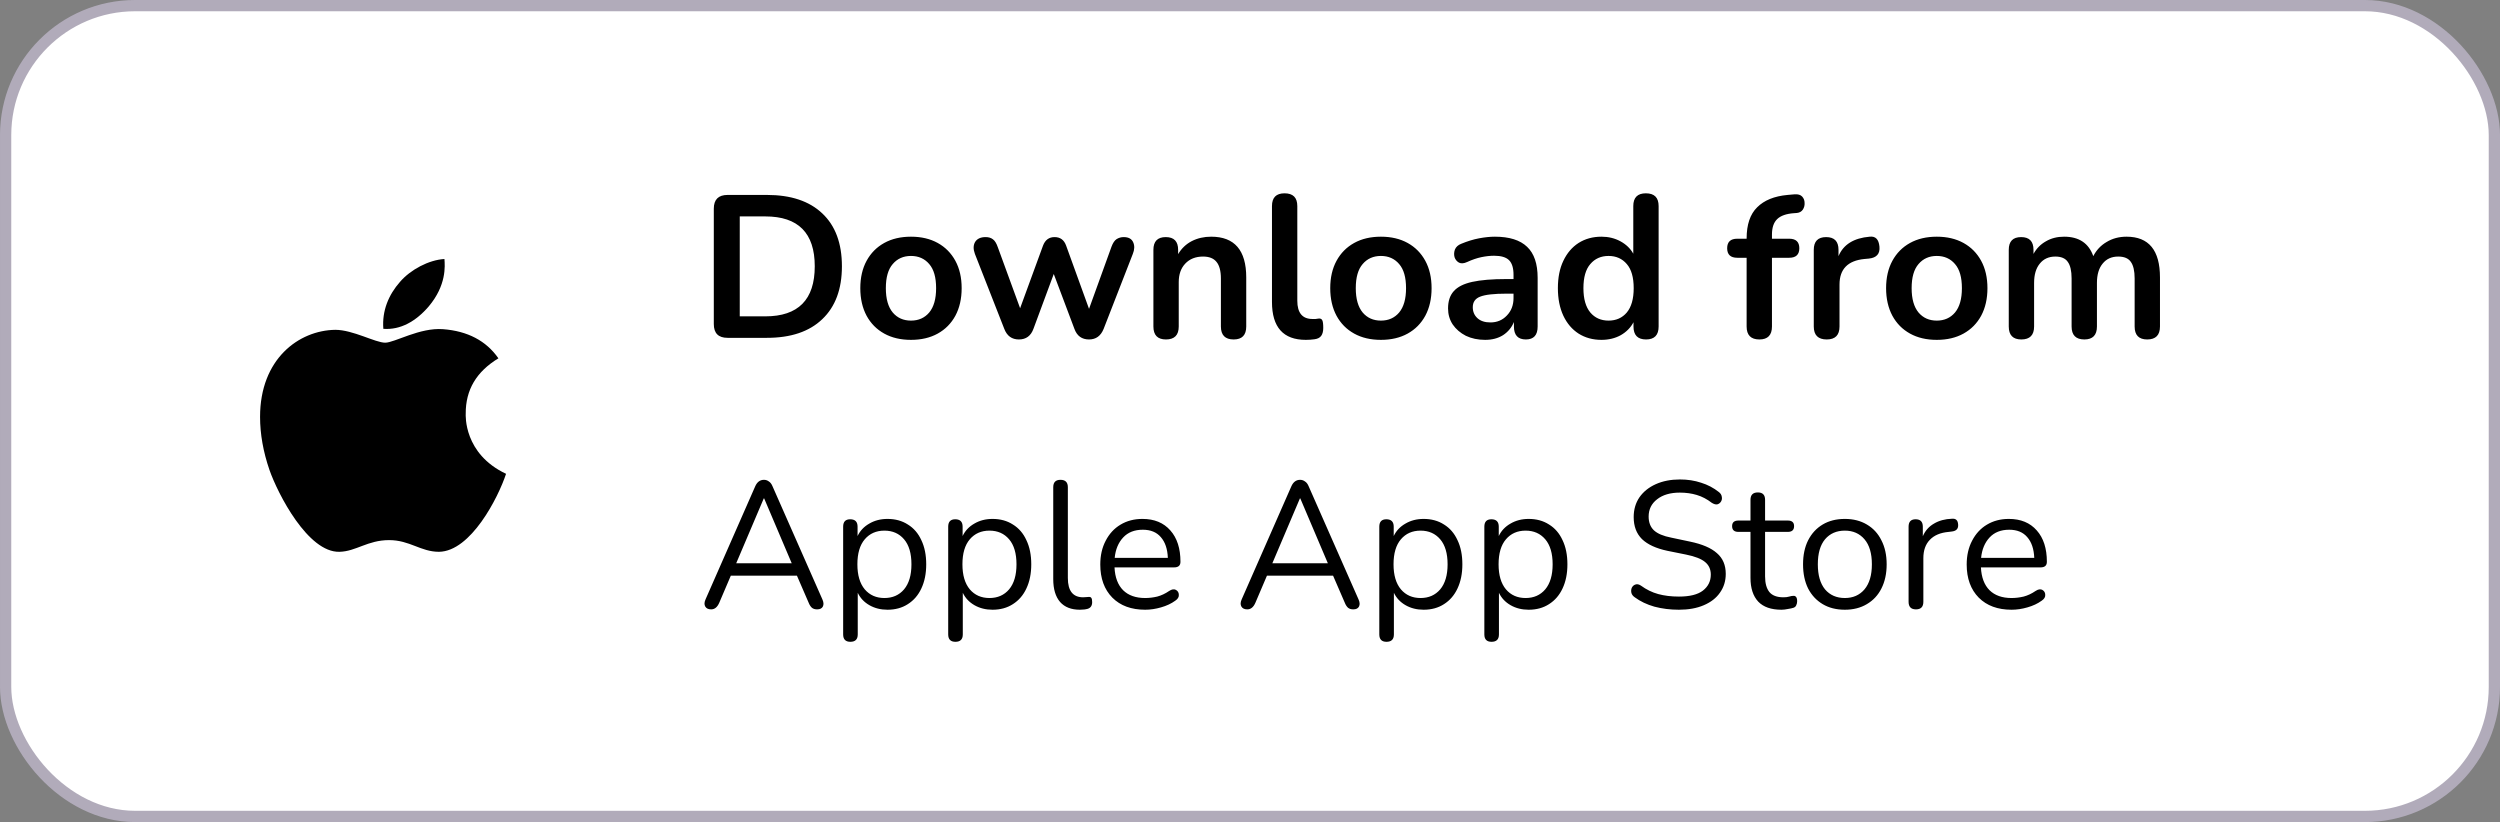
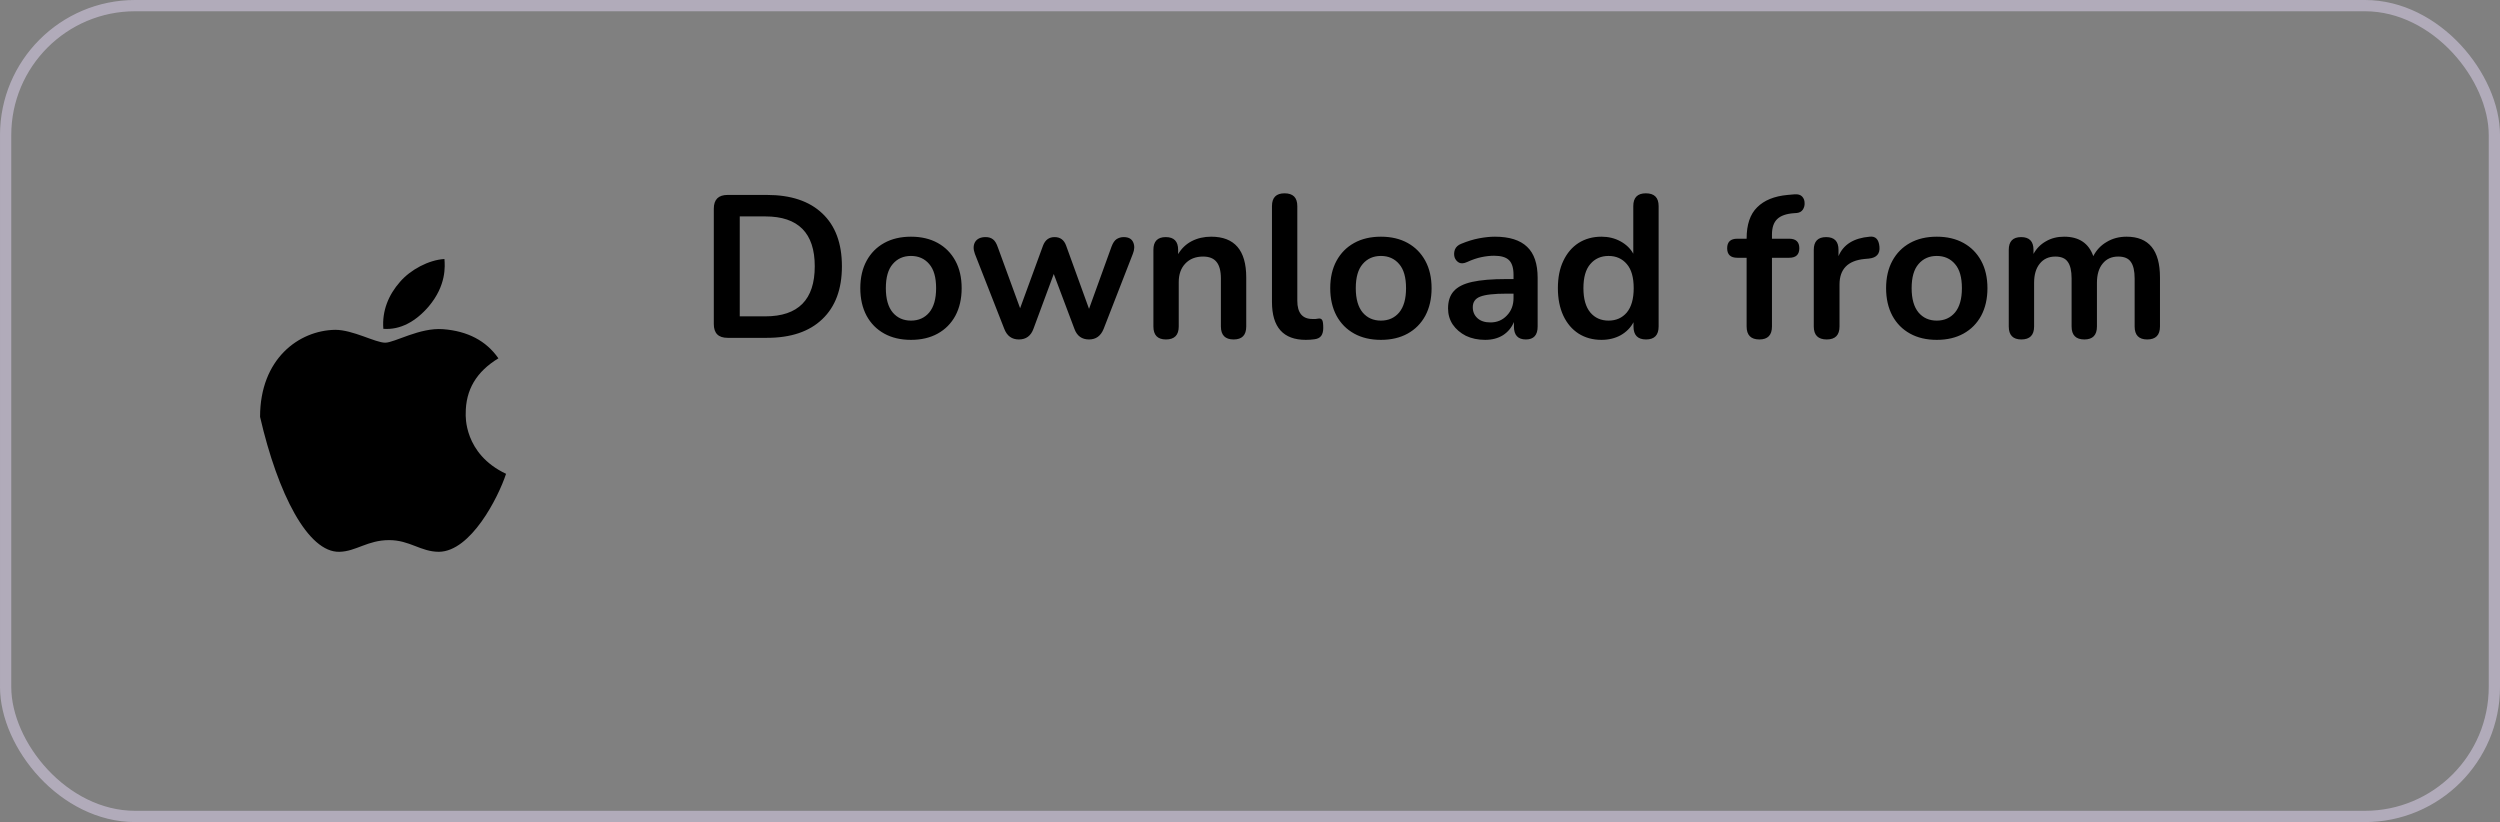
<svg xmlns="http://www.w3.org/2000/svg" width="222" height="73" viewBox="0 0 222 73" fill="none">
  <rect x="0" y="0" width="222" height="73" fill="#808080" stroke="none" />
-   <rect x="0.5" y="0.5" width="221" height="72" rx="11.5" fill="white" />
-   <path d="M41.356 36.741C41.344 34.609 42.309 33.003 44.259 31.819C43.169 30.256 41.519 29.397 39.344 29.231C37.284 29.069 35.031 30.431 34.206 30.431C33.334 30.431 31.341 29.288 29.772 29.288C26.534 29.337 23.094 31.869 23.094 37.019C23.094 38.541 23.372 40.112 23.928 41.731C24.672 43.862 27.353 49.084 30.15 49C31.613 48.966 32.647 47.962 34.55 47.962C36.397 47.962 37.353 49 38.984 49C41.806 48.959 44.231 44.212 44.938 42.075C41.153 40.291 41.356 36.85 41.356 36.741V36.741ZM38.072 27.209C39.656 25.328 39.513 23.616 39.466 23C38.066 23.081 36.447 23.953 35.525 25.025C34.509 26.175 33.913 27.597 34.041 29.2C35.553 29.316 36.934 28.538 38.072 27.209V27.209Z" fill="black" />
+   <path d="M41.356 36.741C41.344 34.609 42.309 33.003 44.259 31.819C43.169 30.256 41.519 29.397 39.344 29.231C37.284 29.069 35.031 30.431 34.206 30.431C33.334 30.431 31.341 29.288 29.772 29.288C26.534 29.337 23.094 31.869 23.094 37.019C24.672 43.862 27.353 49.084 30.15 49C31.613 48.966 32.647 47.962 34.55 47.962C36.397 47.962 37.353 49 38.984 49C41.806 48.959 44.231 44.212 44.938 42.075C41.153 40.291 41.356 36.85 41.356 36.741V36.741ZM38.072 27.209C39.656 25.328 39.513 23.616 39.466 23C38.066 23.081 36.447 23.953 35.525 25.025C34.509 26.175 33.913 27.597 34.041 29.2C35.553 29.316 36.934 28.538 38.072 27.209V27.209Z" fill="black" />
  <path d="M64.61 30C63.794 30 63.386 29.592 63.386 28.776V18.534C63.386 17.718 63.794 17.31 64.61 17.31H68.102C70.226 17.31 71.864 17.856 73.016 18.948C74.18 20.04 74.762 21.606 74.762 23.646C74.762 25.674 74.18 27.24 73.016 28.344C71.864 29.448 70.226 30 68.102 30H64.61ZM65.69 28.092H67.958C70.886 28.092 72.35 26.61 72.35 23.646C72.35 20.694 70.886 19.218 67.958 19.218H65.69V28.092ZM80.895 30.18C79.983 30.18 79.191 29.994 78.519 29.622C77.847 29.25 77.325 28.722 76.953 28.038C76.581 27.342 76.395 26.526 76.395 25.59C76.395 24.654 76.581 23.844 76.953 23.16C77.325 22.476 77.847 21.948 78.519 21.576C79.191 21.204 79.983 21.018 80.895 21.018C81.807 21.018 82.599 21.204 83.271 21.576C83.943 21.948 84.465 22.476 84.837 23.16C85.209 23.844 85.395 24.654 85.395 25.59C85.395 26.526 85.209 27.342 84.837 28.038C84.465 28.722 83.943 29.25 83.271 29.622C82.599 29.994 81.807 30.18 80.895 30.18ZM80.895 28.47C81.567 28.47 82.107 28.23 82.515 27.75C82.923 27.258 83.127 26.538 83.127 25.59C83.127 24.63 82.923 23.916 82.515 23.448C82.107 22.968 81.567 22.728 80.895 22.728C80.223 22.728 79.683 22.968 79.275 23.448C78.867 23.916 78.663 24.63 78.663 25.59C78.663 26.538 78.867 27.258 79.275 27.75C79.683 28.23 80.223 28.47 80.895 28.47ZM90.478 30.144C89.854 30.144 89.422 29.832 89.182 29.208L86.572 22.548C86.416 22.128 86.422 21.774 86.59 21.486C86.77 21.198 87.082 21.054 87.526 21.054C87.79 21.054 88.006 21.12 88.174 21.252C88.342 21.372 88.486 21.606 88.606 21.954L90.586 27.372L92.62 21.81C92.812 21.306 93.154 21.054 93.646 21.054C94.15 21.054 94.492 21.306 94.672 21.81L96.706 27.426L98.704 21.9C98.824 21.576 98.974 21.354 99.154 21.234C99.346 21.114 99.556 21.054 99.784 21.054C100.216 21.054 100.498 21.21 100.63 21.522C100.762 21.822 100.75 22.164 100.594 22.548L98.002 29.208C97.75 29.832 97.318 30.144 96.706 30.144C96.07 30.144 95.638 29.832 95.41 29.208L93.574 24.33L91.774 29.19C91.546 29.826 91.114 30.144 90.478 30.144ZM103.538 30.144C102.794 30.144 102.422 29.76 102.422 28.992V22.188C102.422 21.432 102.788 21.054 103.52 21.054C104.252 21.054 104.618 21.432 104.618 22.188V22.566C104.918 22.062 105.32 21.678 105.824 21.414C106.34 21.15 106.916 21.018 107.552 21.018C109.628 21.018 110.666 22.224 110.666 24.636V28.992C110.666 29.76 110.294 30.144 109.55 30.144C108.794 30.144 108.416 29.76 108.416 28.992V24.744C108.416 24.06 108.284 23.562 108.02 23.25C107.768 22.938 107.372 22.782 106.832 22.782C106.172 22.782 105.644 22.992 105.248 23.412C104.864 23.82 104.672 24.366 104.672 25.05V28.992C104.672 29.76 104.294 30.144 103.538 30.144ZM115.957 30.18C113.953 30.18 112.951 29.058 112.951 26.814V18.3C112.951 17.544 113.323 17.166 114.067 17.166C114.823 17.166 115.201 17.544 115.201 18.3V26.706C115.201 27.786 115.651 28.326 116.551 28.326C116.647 28.326 116.737 28.326 116.821 28.326C116.905 28.314 116.989 28.302 117.073 28.29C117.241 28.266 117.355 28.314 117.415 28.434C117.475 28.542 117.505 28.77 117.505 29.118C117.505 29.418 117.445 29.652 117.325 29.82C117.205 29.988 117.007 30.09 116.731 30.126C116.479 30.162 116.221 30.18 115.957 30.18ZM122.625 30.18C121.713 30.18 120.921 29.994 120.249 29.622C119.577 29.25 119.055 28.722 118.683 28.038C118.311 27.342 118.125 26.526 118.125 25.59C118.125 24.654 118.311 23.844 118.683 23.16C119.055 22.476 119.577 21.948 120.249 21.576C120.921 21.204 121.713 21.018 122.625 21.018C123.537 21.018 124.329 21.204 125.001 21.576C125.673 21.948 126.195 22.476 126.567 23.16C126.939 23.844 127.125 24.654 127.125 25.59C127.125 26.526 126.939 27.342 126.567 28.038C126.195 28.722 125.673 29.25 125.001 29.622C124.329 29.994 123.537 30.18 122.625 30.18ZM122.625 28.47C123.297 28.47 123.837 28.23 124.245 27.75C124.653 27.258 124.857 26.538 124.857 25.59C124.857 24.63 124.653 23.916 124.245 23.448C123.837 22.968 123.297 22.728 122.625 22.728C121.953 22.728 121.413 22.968 121.005 23.448C120.597 23.916 120.393 24.63 120.393 25.59C120.393 26.538 120.597 27.258 121.005 27.75C121.413 28.23 121.953 28.47 122.625 28.47ZM131.881 30.18C131.245 30.18 130.675 30.06 130.171 29.82C129.679 29.568 129.289 29.232 129 28.812C128.725 28.392 128.587 27.918 128.587 27.39C128.587 26.742 128.755 26.232 129.091 25.86C129.427 25.476 129.973 25.2 130.729 25.032C131.485 24.864 132.499 24.78 133.771 24.78H134.401V24.402C134.401 23.802 134.269 23.37 134.005 23.106C133.741 22.842 133.297 22.71 132.673 22.71C132.325 22.71 131.947 22.752 131.539 22.836C131.143 22.92 130.723 23.064 130.279 23.268C129.991 23.4 129.751 23.418 129.559 23.322C129.367 23.214 129.235 23.052 129.163 22.836C129.103 22.608 129.115 22.38 129.199 22.152C129.295 21.924 129.481 21.756 129.757 21.648C130.309 21.42 130.837 21.258 131.341 21.162C131.857 21.066 132.325 21.018 132.745 21.018C134.029 21.018 134.983 21.318 135.607 21.918C136.231 22.506 136.543 23.424 136.543 24.672V28.992C136.543 29.76 136.195 30.144 135.499 30.144C134.791 30.144 134.437 29.76 134.437 28.992V28.596C134.233 29.088 133.909 29.478 133.465 29.766C133.021 30.042 132.493 30.18 131.881 30.18ZM132.349 28.632C132.937 28.632 133.423 28.428 133.807 28.02C134.203 27.612 134.401 27.096 134.401 26.472V26.076H133.789C132.661 26.076 131.875 26.166 131.431 26.346C130.999 26.514 130.783 26.826 130.783 27.282C130.783 27.678 130.921 28.002 131.197 28.254C131.473 28.506 131.857 28.632 132.349 28.632ZM142.21 30.18C141.442 30.18 140.764 29.994 140.176 29.622C139.6 29.25 139.15 28.722 138.826 28.038C138.502 27.342 138.34 26.526 138.34 25.59C138.34 24.642 138.502 23.832 138.826 23.16C139.15 22.476 139.6 21.948 140.176 21.576C140.764 21.204 141.442 21.018 142.21 21.018C142.834 21.018 143.398 21.156 143.902 21.432C144.406 21.708 144.784 22.074 145.036 22.53V18.3C145.036 17.544 145.408 17.166 146.152 17.166C146.908 17.166 147.286 17.544 147.286 18.3V28.992C147.286 29.76 146.914 30.144 146.17 30.144C145.426 30.144 145.054 29.76 145.054 28.992V28.614C144.802 29.094 144.424 29.478 143.92 29.766C143.416 30.042 142.846 30.18 142.21 30.18ZM142.84 28.47C143.512 28.47 144.052 28.23 144.46 27.75C144.868 27.258 145.072 26.538 145.072 25.59C145.072 24.63 144.868 23.916 144.46 23.448C144.052 22.968 143.512 22.728 142.84 22.728C142.168 22.728 141.628 22.968 141.22 23.448C140.812 23.916 140.608 24.63 140.608 25.59C140.608 26.538 140.812 27.258 141.22 27.75C141.628 28.23 142.168 28.47 142.84 28.47ZM156.234 30.144C155.478 30.144 155.1 29.76 155.1 28.992V22.89H154.272C153.672 22.89 153.372 22.608 153.372 22.044C153.372 21.48 153.672 21.198 154.272 21.198H155.1V21.18C155.1 19.944 155.412 19.02 156.036 18.408C156.66 17.784 157.56 17.418 158.736 17.31L159.348 17.256C159.66 17.232 159.888 17.298 160.032 17.454C160.176 17.61 160.248 17.802 160.248 18.03C160.26 18.246 160.206 18.444 160.086 18.624C159.966 18.792 159.792 18.888 159.564 18.912L159.312 18.93C158.628 18.978 158.13 19.152 157.818 19.452C157.506 19.752 157.35 20.208 157.35 20.82V21.198H158.88C159.48 21.198 159.78 21.48 159.78 22.044C159.78 22.608 159.48 22.89 158.88 22.89H157.35V28.992C157.35 29.76 156.978 30.144 156.234 30.144ZM162.215 30.144C161.447 30.144 161.063 29.76 161.063 28.992V22.188C161.063 21.432 161.429 21.054 162.161 21.054C162.893 21.054 163.259 21.432 163.259 22.188V22.746C163.691 21.714 164.615 21.138 166.031 21.018C166.547 20.958 166.835 21.252 166.895 21.9C166.955 22.536 166.643 22.89 165.959 22.962L165.563 22.998C164.087 23.142 163.349 23.898 163.349 25.266V28.992C163.349 29.76 162.971 30.144 162.215 30.144ZM171.985 30.18C171.073 30.18 170.281 29.994 169.609 29.622C168.937 29.25 168.415 28.722 168.043 28.038C167.671 27.342 167.485 26.526 167.485 25.59C167.485 24.654 167.671 23.844 168.043 23.16C168.415 22.476 168.937 21.948 169.609 21.576C170.281 21.204 171.073 21.018 171.985 21.018C172.897 21.018 173.689 21.204 174.361 21.576C175.033 21.948 175.555 22.476 175.927 23.16C176.299 23.844 176.485 24.654 176.485 25.59C176.485 26.526 176.299 27.342 175.927 28.038C175.555 28.722 175.033 29.25 174.361 29.622C173.689 29.994 172.897 30.18 171.985 30.18ZM171.985 28.47C172.657 28.47 173.197 28.23 173.605 27.75C174.013 27.258 174.217 26.538 174.217 25.59C174.217 24.63 174.013 23.916 173.605 23.448C173.197 22.968 172.657 22.728 171.985 22.728C171.313 22.728 170.773 22.968 170.365 23.448C169.957 23.916 169.753 24.63 169.753 25.59C169.753 26.538 169.957 27.258 170.365 27.75C170.773 28.23 171.313 28.47 171.985 28.47ZM179.494 30.144C178.75 30.144 178.378 29.76 178.378 28.992V22.188C178.378 21.432 178.744 21.054 179.476 21.054C180.208 21.054 180.574 21.432 180.574 22.188V22.548C180.838 22.068 181.204 21.696 181.672 21.432C182.14 21.156 182.68 21.018 183.292 21.018C184.612 21.018 185.476 21.594 185.884 22.746C186.16 22.206 186.556 21.786 187.072 21.486C187.588 21.174 188.176 21.018 188.836 21.018C190.816 21.018 191.806 22.224 191.806 24.636V28.992C191.806 29.76 191.428 30.144 190.672 30.144C189.928 30.144 189.556 29.76 189.556 28.992V24.726C189.556 24.054 189.442 23.562 189.214 23.25C188.998 22.938 188.626 22.782 188.098 22.782C187.51 22.782 187.048 22.992 186.712 23.412C186.376 23.82 186.208 24.39 186.208 25.122V28.992C186.208 29.76 185.836 30.144 185.092 30.144C184.336 30.144 183.958 29.76 183.958 28.992V24.726C183.958 24.054 183.844 23.562 183.616 23.25C183.4 22.938 183.034 22.782 182.518 22.782C181.93 22.782 181.468 22.992 181.132 23.412C180.796 23.82 180.628 24.39 180.628 25.122V28.992C180.628 29.76 180.25 30.144 179.494 30.144Z" fill="black" />
-   <path d="M63.152 54.112C62.896 54.112 62.72 54.027 62.624 53.856C62.528 53.685 62.539 53.472 62.656 53.216L67.056 43.2C67.227 42.805 67.488 42.608 67.84 42.608C68 42.608 68.144 42.656 68.272 42.752C68.411 42.837 68.523 42.987 68.608 43.2L73.024 53.216C73.141 53.472 73.157 53.685 73.072 53.856C72.987 54.027 72.816 54.112 72.56 54.112C72.368 54.112 72.213 54.064 72.096 53.968C71.979 53.861 71.883 53.712 71.808 53.52L70.768 51.12H64.896L63.872 53.52C63.701 53.915 63.461 54.112 63.152 54.112ZM67.824 44.256L65.376 50.016H70.304L67.856 44.256H67.824ZM75.512 56.992C75.086 56.992 74.872 56.773 74.872 56.336V46.768C74.872 46.331 75.08 46.112 75.496 46.112C75.934 46.112 76.152 46.331 76.152 46.768V47.6C76.376 47.131 76.723 46.763 77.192 46.496C77.662 46.219 78.2 46.08 78.808 46.08C79.502 46.08 80.104 46.245 80.616 46.576C81.139 46.896 81.539 47.36 81.816 47.968C82.104 48.565 82.248 49.28 82.248 50.112C82.248 50.933 82.104 51.648 81.816 52.256C81.539 52.853 81.139 53.317 80.616 53.648C80.104 53.979 79.502 54.144 78.808 54.144C78.211 54.144 77.678 54.011 77.208 53.744C76.739 53.477 76.392 53.109 76.168 52.64V56.336C76.168 56.773 75.95 56.992 75.512 56.992ZM78.536 53.104C79.262 53.104 79.843 52.848 80.28 52.336C80.718 51.813 80.936 51.072 80.936 50.112C80.936 49.141 80.718 48.4 80.28 47.888C79.843 47.376 79.262 47.12 78.536 47.12C77.811 47.12 77.23 47.376 76.792 47.888C76.355 48.4 76.136 49.141 76.136 50.112C76.136 51.072 76.355 51.813 76.792 52.336C77.23 52.848 77.811 53.104 78.536 53.104ZM84.84 56.992C84.414 56.992 84.2 56.773 84.2 56.336V46.768C84.2 46.331 84.408 46.112 84.824 46.112C85.262 46.112 85.48 46.331 85.48 46.768V47.6C85.704 47.131 86.051 46.763 86.52 46.496C86.99 46.219 87.528 46.08 88.136 46.08C88.83 46.08 89.432 46.245 89.944 46.576C90.467 46.896 90.867 47.36 91.144 47.968C91.432 48.565 91.576 49.28 91.576 50.112C91.576 50.933 91.432 51.648 91.144 52.256C90.867 52.853 90.467 53.317 89.944 53.648C89.432 53.979 88.83 54.144 88.136 54.144C87.539 54.144 87.006 54.011 86.536 53.744C86.067 53.477 85.72 53.109 85.496 52.64V56.336C85.496 56.773 85.278 56.992 84.84 56.992ZM87.864 53.104C88.59 53.104 89.171 52.848 89.608 52.336C90.046 51.813 90.264 51.072 90.264 50.112C90.264 49.141 90.046 48.4 89.608 47.888C89.171 47.376 88.59 47.12 87.864 47.12C87.139 47.12 86.558 47.376 86.12 47.888C85.683 48.4 85.464 49.141 85.464 50.112C85.464 51.072 85.683 51.813 86.12 52.336C86.558 52.848 87.139 53.104 87.864 53.104ZM95.897 54.144C95.129 54.144 94.542 53.915 94.136 53.456C93.731 52.987 93.528 52.309 93.528 51.424V43.264C93.528 42.827 93.742 42.608 94.168 42.608C94.606 42.608 94.825 42.827 94.825 43.264V51.328C94.825 52.469 95.278 53.04 96.184 53.04C96.281 53.04 96.366 53.035 96.441 53.024C96.515 53.013 96.59 53.008 96.665 53.008C96.782 52.997 96.862 53.024 96.904 53.088C96.958 53.152 96.984 53.28 96.984 53.472C96.984 53.835 96.803 54.043 96.441 54.096C96.355 54.117 96.264 54.128 96.168 54.128C96.073 54.139 95.982 54.144 95.897 54.144ZM101.689 54.144C100.462 54.144 99.491 53.787 98.777 53.072C98.062 52.347 97.705 51.365 97.705 50.128C97.705 49.328 97.865 48.624 98.185 48.016C98.505 47.397 98.942 46.923 99.497 46.592C100.062 46.251 100.713 46.08 101.449 46.08C102.505 46.08 103.331 46.421 103.929 47.104C104.526 47.776 104.825 48.704 104.825 49.888C104.825 50.219 104.638 50.384 104.265 50.384H98.969C99.011 51.269 99.267 51.947 99.737 52.416C100.206 52.875 100.857 53.104 101.689 53.104C102.041 53.104 102.398 53.061 102.761 52.976C103.123 52.88 103.475 52.715 103.817 52.48C104.062 52.32 104.265 52.288 104.425 52.384C104.595 52.48 104.681 52.629 104.681 52.832C104.691 53.024 104.585 53.195 104.361 53.344C104.009 53.6 103.587 53.797 103.097 53.936C102.617 54.075 102.147 54.144 101.689 54.144ZM101.481 47.04C100.745 47.04 100.163 47.269 99.737 47.728C99.31 48.187 99.059 48.789 98.985 49.536H103.705C103.673 48.747 103.465 48.133 103.081 47.696C102.707 47.259 102.174 47.04 101.481 47.04ZM110.761 54.112C110.505 54.112 110.329 54.027 110.233 53.856C110.137 53.685 110.148 53.472 110.265 53.216L114.665 43.2C114.836 42.805 115.097 42.608 115.449 42.608C115.609 42.608 115.753 42.656 115.881 42.752C116.02 42.837 116.132 42.987 116.217 43.2L120.633 53.216C120.751 53.472 120.767 53.685 120.681 53.856C120.596 54.027 120.425 54.112 120.169 54.112C119.977 54.112 119.823 54.064 119.705 53.968C119.588 53.861 119.492 53.712 119.417 53.52L118.377 51.12H112.505L111.481 53.52C111.311 53.915 111.071 54.112 110.761 54.112ZM115.433 44.256L112.985 50.016H117.913L115.465 44.256H115.433ZM123.122 56.992C122.695 56.992 122.482 56.773 122.482 56.336V46.768C122.482 46.331 122.69 46.112 123.106 46.112C123.543 46.112 123.762 46.331 123.762 46.768V47.6C123.986 47.131 124.332 46.763 124.802 46.496C125.271 46.219 125.81 46.08 126.418 46.08C127.111 46.08 127.714 46.245 128.226 46.576C128.748 46.896 129.148 47.36 129.426 47.968C129.714 48.565 129.858 49.28 129.858 50.112C129.858 50.933 129.714 51.648 129.426 52.256C129.148 52.853 128.748 53.317 128.226 53.648C127.714 53.979 127.111 54.144 126.418 54.144C125.82 54.144 125.287 54.011 124.818 53.744C124.348 53.477 124.002 53.109 123.778 52.64V56.336C123.778 56.773 123.559 56.992 123.122 56.992ZM126.146 53.104C126.871 53.104 127.452 52.848 127.89 52.336C128.327 51.813 128.546 51.072 128.546 50.112C128.546 49.141 128.327 48.4 127.89 47.888C127.452 47.376 126.871 47.12 126.146 47.12C125.42 47.12 124.839 47.376 124.402 47.888C123.964 48.4 123.746 49.141 123.746 50.112C123.746 51.072 123.964 51.813 124.402 52.336C124.839 52.848 125.42 53.104 126.146 53.104ZM132.45 56.992C132.023 56.992 131.81 56.773 131.81 56.336V46.768C131.81 46.331 132.018 46.112 132.434 46.112C132.871 46.112 133.09 46.331 133.09 46.768V47.6C133.314 47.131 133.66 46.763 134.13 46.496C134.599 46.219 135.138 46.08 135.746 46.08C136.439 46.08 137.042 46.245 137.554 46.576C138.076 46.896 138.476 47.36 138.754 47.968C139.042 48.565 139.186 49.28 139.186 50.112C139.186 50.933 139.042 51.648 138.754 52.256C138.476 52.853 138.076 53.317 137.554 53.648C137.042 53.979 136.439 54.144 135.746 54.144C135.148 54.144 134.615 54.011 134.146 53.744C133.676 53.477 133.33 53.109 133.106 52.64V56.336C133.106 56.773 132.887 56.992 132.45 56.992ZM135.474 53.104C136.199 53.104 136.78 52.848 137.218 52.336C137.655 51.813 137.874 51.072 137.874 50.112C137.874 49.141 137.655 48.4 137.218 47.888C136.78 47.376 136.199 47.12 135.474 47.12C134.748 47.12 134.167 47.376 133.73 47.888C133.292 48.4 133.074 49.141 133.074 50.112C133.074 51.072 133.292 51.813 133.73 52.336C134.167 52.848 134.748 53.104 135.474 53.104ZM149.087 54.144C148.319 54.144 147.594 54.053 146.911 53.872C146.239 53.68 145.658 53.403 145.167 53.04C144.996 52.923 144.895 52.784 144.863 52.624C144.831 52.464 144.847 52.315 144.911 52.176C144.986 52.037 145.092 51.947 145.231 51.904C145.37 51.851 145.53 51.883 145.711 52C146.191 52.352 146.703 52.603 147.247 52.752C147.791 52.901 148.404 52.976 149.087 52.976C150.047 52.976 150.756 52.8 151.215 52.448C151.684 52.085 151.919 51.611 151.919 51.024C151.919 50.555 151.748 50.181 151.407 49.904C151.076 49.627 150.516 49.408 149.727 49.248L148.063 48.912C147.06 48.699 146.308 48.352 145.807 47.872C145.316 47.381 145.071 46.731 145.071 45.92C145.071 45.248 145.242 44.661 145.583 44.16C145.935 43.659 146.42 43.269 147.039 42.992C147.658 42.715 148.372 42.576 149.183 42.576C149.855 42.576 150.479 42.672 151.055 42.864C151.642 43.045 152.17 43.323 152.639 43.696C152.788 43.813 152.874 43.952 152.895 44.112C152.927 44.261 152.906 44.4 152.831 44.528C152.756 44.656 152.65 44.741 152.511 44.784C152.372 44.816 152.207 44.773 152.015 44.656C151.588 44.325 151.14 44.091 150.671 43.952C150.212 43.813 149.711 43.744 149.167 43.744C148.324 43.744 147.652 43.941 147.151 44.336C146.65 44.72 146.399 45.232 146.399 45.872C146.399 46.384 146.554 46.789 146.863 47.088C147.183 47.387 147.7 47.605 148.415 47.744L150.079 48.096C151.156 48.32 151.951 48.661 152.463 49.12C152.986 49.568 153.247 50.181 153.247 50.96C153.247 51.589 153.076 52.144 152.735 52.624C152.404 53.104 151.924 53.477 151.295 53.744C150.676 54.011 149.94 54.144 149.087 54.144ZM158.195 54.144C157.278 54.144 156.59 53.904 156.131 53.424C155.673 52.933 155.443 52.229 155.443 51.312V47.232H154.371C153.998 47.232 153.811 47.061 153.811 46.72C153.811 46.389 153.998 46.224 154.371 46.224H155.443V44.384C155.443 43.947 155.662 43.728 156.099 43.728C156.526 43.728 156.739 43.947 156.739 44.384V46.224H158.755C159.129 46.224 159.315 46.389 159.315 46.72C159.315 47.061 159.129 47.232 158.755 47.232H156.739V51.184C156.739 51.792 156.867 52.256 157.123 52.576C157.379 52.885 157.795 53.04 158.371 53.04C158.574 53.04 158.745 53.019 158.883 52.976C159.022 52.933 159.145 52.912 159.251 52.912C159.347 52.901 159.427 52.933 159.491 53.008C159.555 53.083 159.587 53.211 159.587 53.392C159.587 53.52 159.561 53.637 159.507 53.744C159.465 53.851 159.385 53.925 159.267 53.968C159.139 54.011 158.969 54.048 158.755 54.08C158.553 54.123 158.366 54.144 158.195 54.144ZM163.823 54.144C163.066 54.144 162.41 53.979 161.855 53.648C161.3 53.317 160.868 52.853 160.559 52.256C160.26 51.648 160.111 50.933 160.111 50.112C160.111 49.291 160.26 48.581 160.559 47.984C160.868 47.376 161.3 46.907 161.855 46.576C162.41 46.245 163.066 46.08 163.823 46.08C164.57 46.08 165.22 46.245 165.775 46.576C166.34 46.907 166.772 47.376 167.071 47.984C167.38 48.581 167.535 49.291 167.535 50.112C167.535 50.933 167.38 51.648 167.071 52.256C166.772 52.853 166.34 53.317 165.775 53.648C165.22 53.979 164.57 54.144 163.823 54.144ZM163.823 53.104C164.548 53.104 165.13 52.848 165.567 52.336C166.004 51.813 166.223 51.072 166.223 50.112C166.223 49.141 166.004 48.4 165.567 47.888C165.13 47.376 164.548 47.12 163.823 47.12C163.087 47.12 162.5 47.376 162.063 47.888C161.636 48.4 161.423 49.141 161.423 50.112C161.423 51.072 161.636 51.813 162.063 52.336C162.5 52.848 163.087 53.104 163.823 53.104ZM170.138 54.112C169.7 54.112 169.482 53.888 169.482 53.44V46.768C169.482 46.331 169.69 46.112 170.106 46.112C170.532 46.112 170.746 46.331 170.746 46.768V47.616C170.959 47.125 171.29 46.752 171.738 46.496C172.186 46.229 172.719 46.085 173.338 46.064C173.679 46.032 173.86 46.203 173.882 46.576C173.914 46.949 173.722 47.157 173.306 47.2L173.05 47.232C172.314 47.296 171.754 47.531 171.37 47.936C170.986 48.331 170.794 48.875 170.794 49.568V53.44C170.794 53.888 170.575 54.112 170.138 54.112ZM178.626 54.144C177.4 54.144 176.429 53.787 175.714 53.072C175 52.347 174.642 51.365 174.642 50.128C174.642 49.328 174.802 48.624 175.122 48.016C175.442 47.397 175.88 46.923 176.434 46.592C177 46.251 177.65 46.08 178.386 46.08C179.442 46.08 180.269 46.421 180.866 47.104C181.464 47.776 181.762 48.704 181.762 49.888C181.762 50.219 181.576 50.384 181.202 50.384H175.906C175.949 51.269 176.205 51.947 176.674 52.416C177.144 52.875 177.794 53.104 178.626 53.104C178.978 53.104 179.336 53.061 179.698 52.976C180.061 52.88 180.413 52.715 180.754 52.48C181 52.32 181.202 52.288 181.362 52.384C181.533 52.48 181.618 52.629 181.618 52.832C181.629 53.024 181.522 53.195 181.298 53.344C180.946 53.6 180.525 53.797 180.034 53.936C179.554 54.075 179.085 54.144 178.626 54.144ZM178.418 47.04C177.682 47.04 177.101 47.269 176.674 47.728C176.248 48.187 175.997 48.789 175.922 49.536H180.642C180.61 48.747 180.402 48.133 180.018 47.696C179.645 47.259 179.112 47.04 178.418 47.04Z" fill="black" />
  <rect x="0.5" y="0.5" width="221" height="72" rx="11.5" stroke="#B1ABBA" />
</svg>